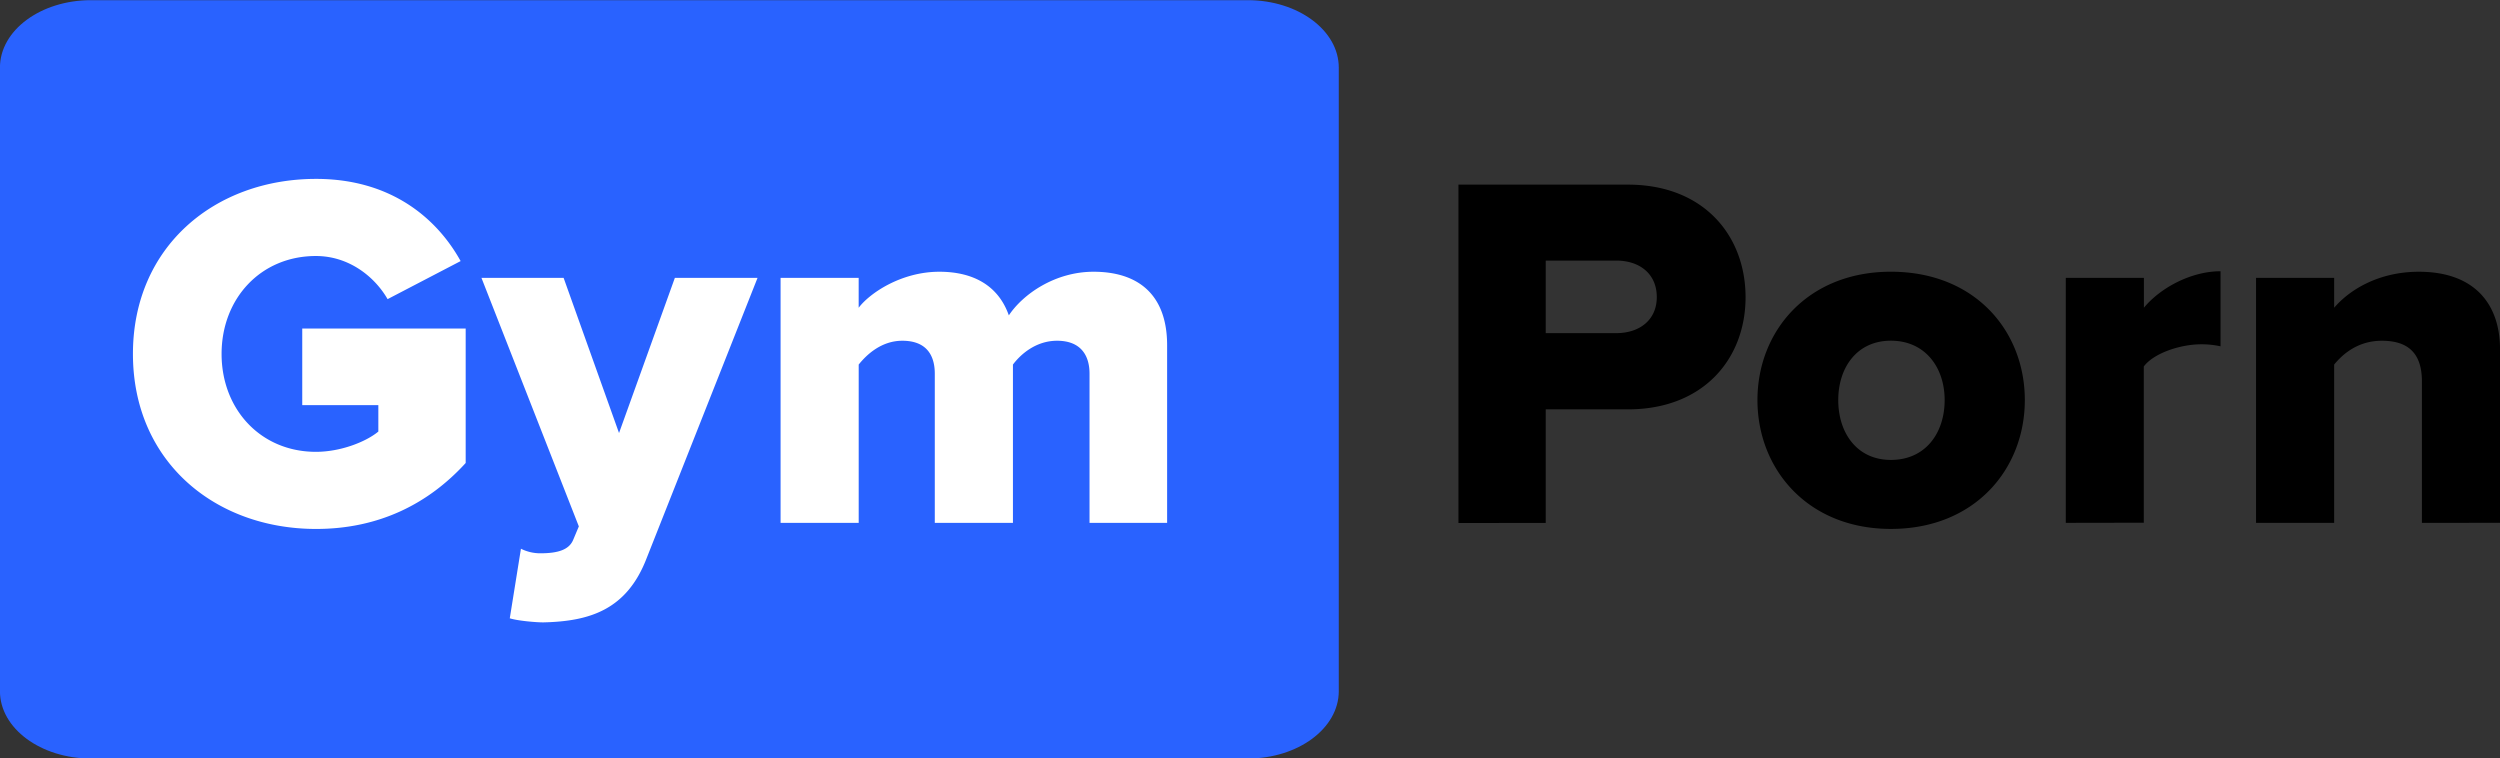
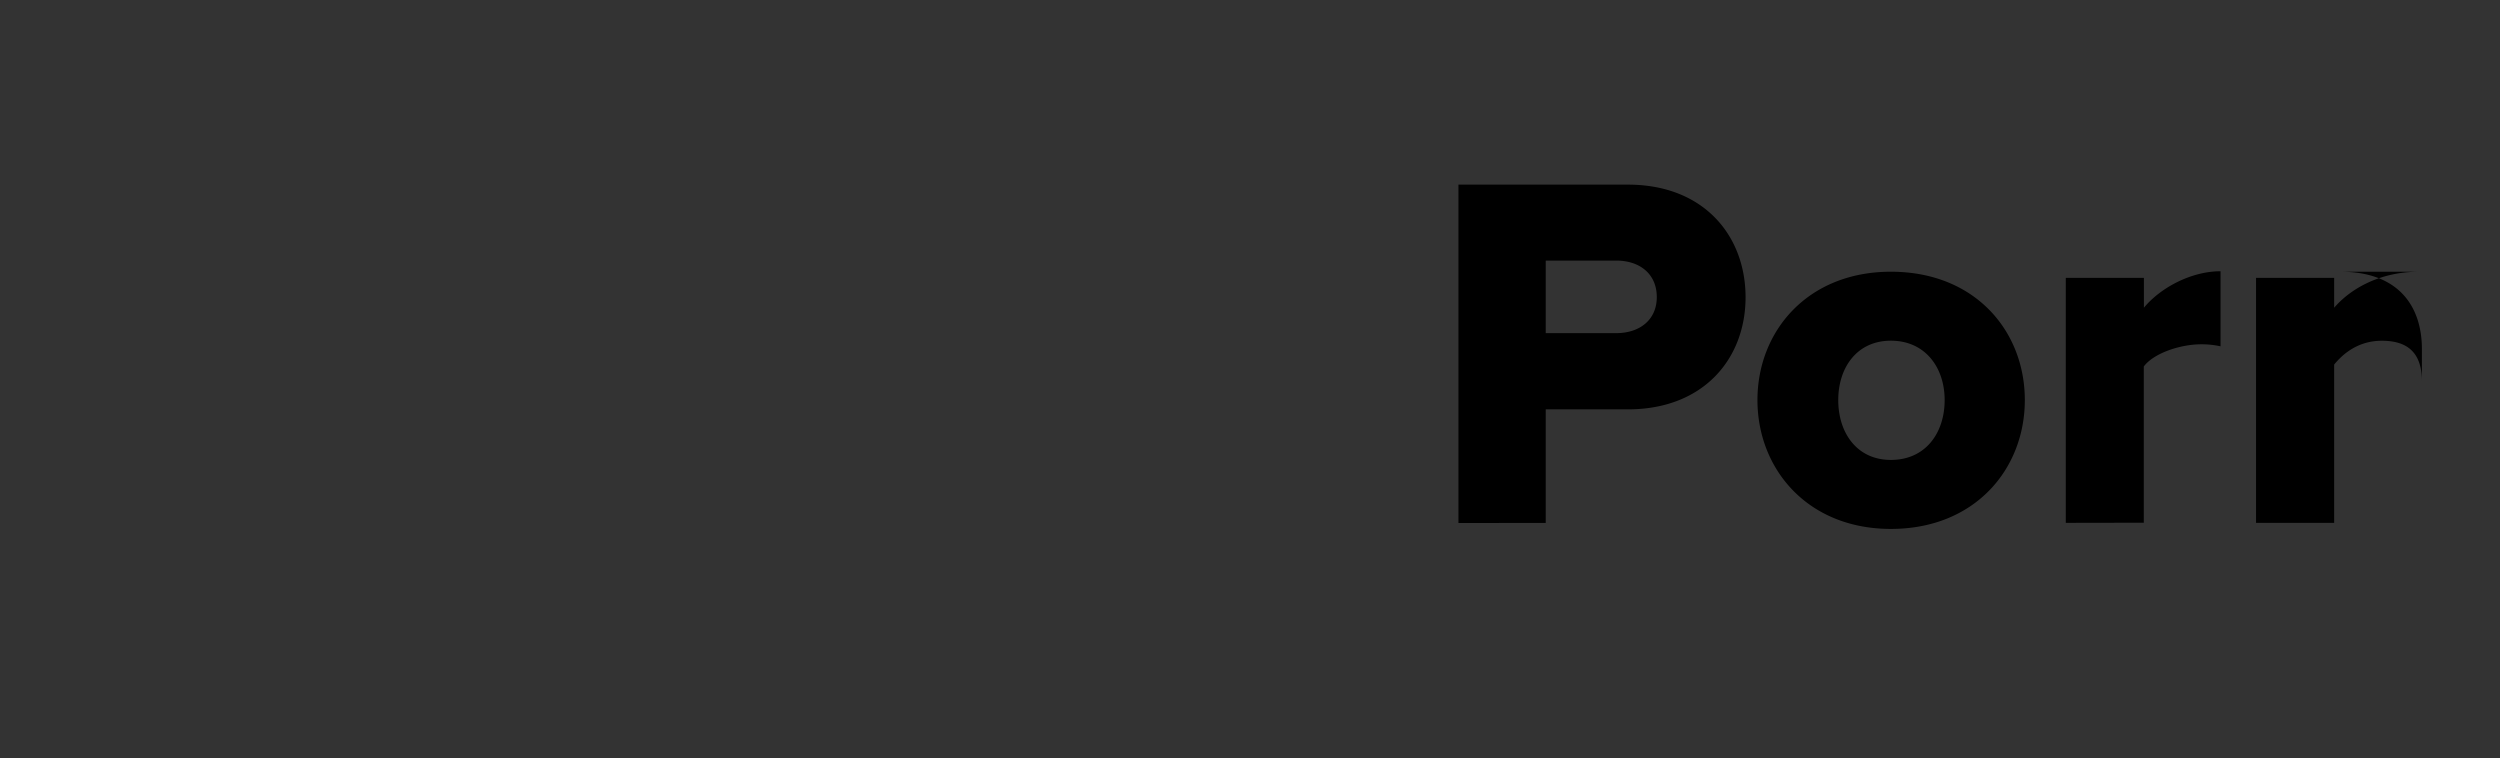
<svg xmlns="http://www.w3.org/2000/svg" viewBox="0 0 902.5 273.8">
  <rect x="0" y="0" width="902.5" height="273.8" fill="#333333" stroke="none" />
  <defs />
-   <path d="M483.3 249.5c0 13.44-14.72 24.33-32.86 24.33H32.84c-18.15 0-32.86-10.89-32.86-24.33V24.4C-.02 10.96 14.69.06 32.84.06h417.6c18.14 0 32.86 10.9 32.86 24.34z" fill="#2962ff" />
-   <path d="M114.1 64.58c-36.44 0-66.11 24.36-66.11 63.19 0 38.82 29.62 63.18 66.12 63.18 23 0 40.81-9.34 54-23.81v-48.53h-59v27.65h27.47v9.53c-4.4 3.66-13.53 7.32-22.53 7.32-19.96 0-34.06-15.37-34.06-35.34s14.1-35.35 34.06-35.35c11.94 0 21.24 7.5 25.87 15.57l26.37-13.74c-8.42-15.2-24.9-29.67-52.19-29.67zm225 33.52c-13.92 0-25.27 7.87-29.12 13v-10.8h-28.19v88.45h28.2v-57.14c2.93-3.66 8.24-8.6 15.75-8.6 8.61 0 11.72 5.12 11.72 11.9v53.84h28.21v-57.14c2.74-3.66 8.24-8.6 15.93-8.6 8.42 0 11.72 5.12 11.72 11.9v53.84h28.01v-64.1c0-18.13-10.26-26.55-26.56-26.55-13.91 0-25.45 8.06-30.58 15.75-3.66-10.44-12.45-15.75-25.09-15.75zm-165.3 2.2l35.16 89.73-2 4.76c-1.47 3.67-5.49 4.95-11.9 4.95a15.52 15.52 0 01-7-1.65l-4.03 25.12c2.93.92 9.52 1.47 12.08 1.47 16.85-.37 30.22-4.58 37.36-23.26l40-101.1h-29.85l-20.15 56-20-56H173.8z" fill="#fff" />
-   <path d="M526.5 66.6v122.2l31.51-.02v-41h29.65c27.49 0 42.49-18.47 42.49-40.47 0-22.16-15.01-40.66-42.49-40.66H526.5zm31.51 27.47h25.44c8.43 0 14.65 4.76 14.65 13.19 0 8.24-6.22 13-14.64 13h-25.45V94.07zm243.6 3.85c-10.66 0-21.8 6.04-27.66 13.18v-10.8h-28.2v88.45l28.16-.05v-56.41c3.7-4.9 13.37-8 20.7-8a32.08 32.08 0 017 .73v-27.1zm-119 .17c-30.04 0-48.17 21.43-48.17 46.33 0 24.92 18.13 46.53 48.17 46.52 30.35 0 48.35-21.62 48.35-46.52s-17.95-46.33-48.35-46.33zm190.6.01c-14.83 0-25.27 6.77-30.58 13v-10.8h-28.2v88.45h28.2v-57.14c3.29-4.03 8.79-8.6 17.21-8.6 8.79 0 14.47 3.84 14.47 14.65v51.1l28.2-.03V126.1c0-16.28-9.15-28-29.3-28zm-190.6 24.89c12.41 0 19.41 9.71 19.41 21.43 0 11.92-6.93 21.62-19.41 21.61-12.22 0-19-9.7-19-21.61 0-11.72 6.73-21.43 19-21.43z" />
+   <path d="M526.5 66.6v122.2l31.51-.02v-41h29.65c27.49 0 42.49-18.47 42.49-40.47 0-22.16-15.01-40.66-42.49-40.66H526.5zm31.51 27.47h25.44c8.43 0 14.65 4.76 14.65 13.19 0 8.24-6.22 13-14.64 13h-25.45V94.07zm243.6 3.85c-10.66 0-21.8 6.04-27.66 13.18v-10.8h-28.2v88.45l28.16-.05v-56.41c3.7-4.9 13.37-8 20.7-8a32.08 32.08 0 017 .73v-27.1zm-119 .17c-30.04 0-48.17 21.43-48.17 46.33 0 24.92 18.13 46.53 48.17 46.52 30.35 0 48.35-21.62 48.35-46.52s-17.95-46.33-48.35-46.33zm190.6.01c-14.83 0-25.27 6.77-30.58 13v-10.8h-28.2v88.45h28.2v-57.14c3.29-4.03 8.79-8.6 17.21-8.6 8.79 0 14.47 3.84 14.47 14.65v51.1V126.1c0-16.28-9.15-28-29.3-28zm-190.6 24.89c12.41 0 19.41 9.71 19.41 21.43 0 11.92-6.93 21.62-19.41 21.61-12.22 0-19-9.7-19-21.61 0-11.72 6.73-21.43 19-21.43z" />
</svg>